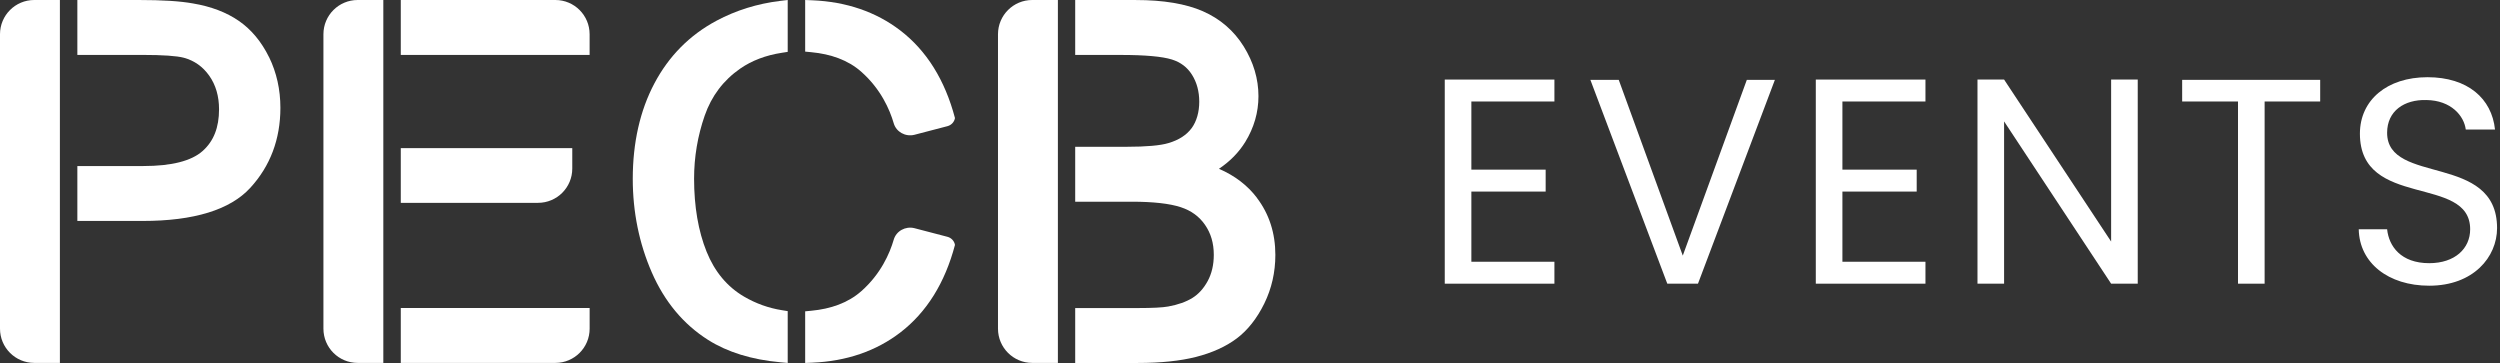
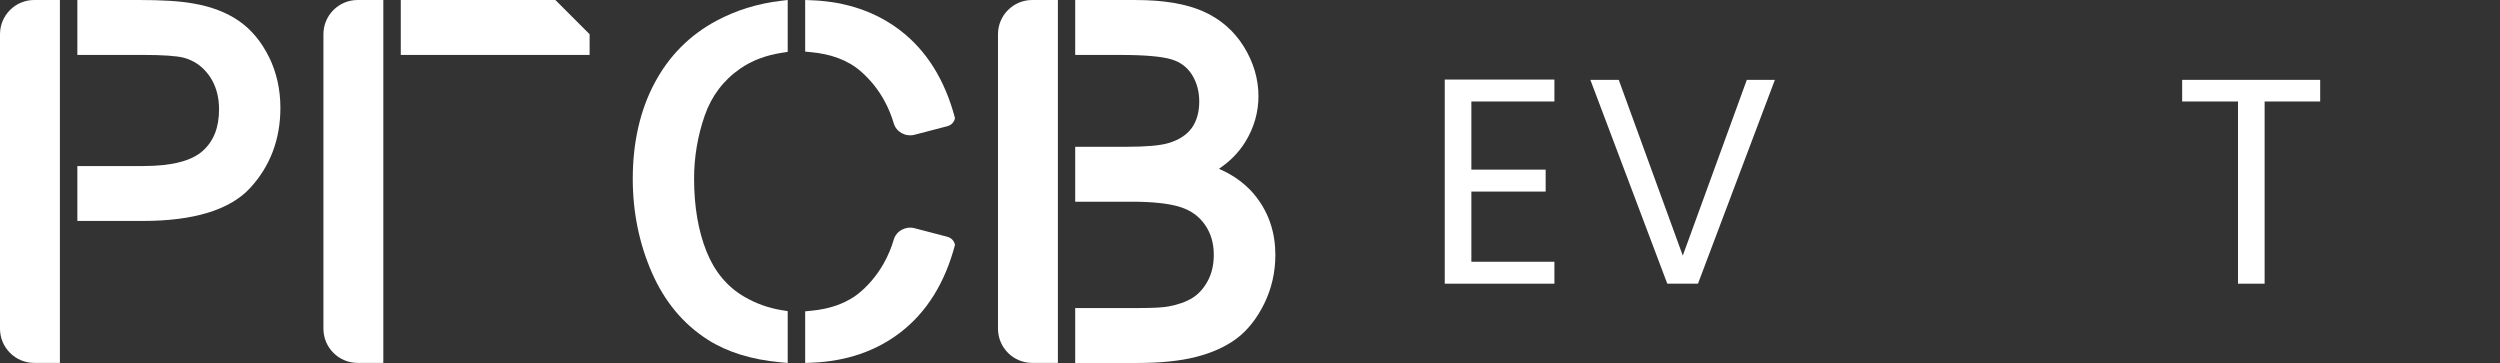
<svg xmlns="http://www.w3.org/2000/svg" width="613" height="89" viewBox="0 0 613 89" fill="none">
  <rect x="0" y="0" width="613" height="89" fill="#333333" stroke="none" />
  <path d="M211.186 17.594C207.927 14.708 203.667 13.247 198.947 12.801L197.428 12.655V0L199.181 0.073C207.547 0.424 214.803 2.908 220.75 7.467C227.187 12.399 231.702 19.625 234.157 28.941C234.004 29.898 233.281 30.68 232.316 30.936L224.206 33.054C222.007 33.595 219.756 32.346 219.143 30.234C218.163 26.859 215.979 21.839 211.193 17.601L211.186 17.594Z" fill="white" />
  <path d="M253.103 88.985H259.394V0H253.103C248.464 0 244.708 3.756 244.708 8.395V80.59C244.708 85.23 248.464 88.985 253.103 88.985Z" fill="white" />
  <path d="M8.395 88.985H14.686V0H8.395C3.756 0 0 3.756 0 8.395V80.59C0 85.23 3.756 88.985 8.395 88.985Z" fill="white" />
  <path d="M65.977 14.028C64.121 10.244 61.63 7.241 58.561 5.122C55.522 3.025 51.737 1.585 47.339 0.848C44.211 0.278 39.857 0 34.011 0H18.968V13.466H34.947C39.915 13.466 43.327 13.7 45.074 14.16C47.675 14.876 49.713 16.323 51.306 18.566C52.899 20.816 53.71 23.585 53.71 26.793C53.71 31.279 52.387 34.633 49.662 37.044C46.915 39.477 42.041 40.712 35.181 40.712H18.968V54.177H35.005C47.55 54.177 56.413 51.452 61.36 46.067C66.262 40.733 68.754 34.129 68.754 26.442C68.754 21.963 67.819 17.784 65.985 14.021L65.977 14.028Z" fill="white" />
-   <path d="M140.321 36.328H98.272V49.735H131.926C136.565 49.735 140.321 45.98 140.321 41.34V36.328Z" fill="white" />
-   <path d="M136.178 0H98.272V13.466H144.573V8.395C144.573 3.756 140.818 0 136.178 0Z" fill="white" />
-   <path d="M98.272 88.985H136.185C140.825 88.985 144.58 85.23 144.58 80.59V75.519H98.272V88.985Z" fill="white" />
+   <path d="M136.178 0H98.272V13.466H144.573V8.395Z" fill="white" />
  <path d="M87.7 88.985H93.99V0H87.7C83.06 0 79.304 3.756 79.304 8.395V80.59C79.304 85.23 83.06 88.985 87.7 88.985Z" fill="white" />
  <path d="M175.677 5.093C169.115 8.585 163.994 13.758 160.45 20.465C156.936 27.107 155.153 34.983 155.153 43.861C155.153 51.986 156.724 59.694 159.814 66.781C162.949 73.971 167.603 79.545 173.645 83.359C178.387 86.355 184.335 88.189 191.313 88.825L193.146 88.993V76.287L191.736 76.06C188.463 75.541 185.343 74.424 182.457 72.736C178.329 70.332 175.231 66.62 173.258 61.718C171.22 56.662 170.19 50.634 170.19 43.795C170.19 38.512 171.066 33.318 172.791 28.356C174.457 23.549 177.386 19.676 181.493 16.827C184.349 14.847 187.798 13.539 191.729 12.94L193.146 12.72V0L191.261 0.227C185.723 0.899 180.477 2.528 175.677 5.085V5.093Z" fill="white" />
  <path d="M211.186 71.399C207.927 74.285 203.667 75.746 198.947 76.192L197.428 76.338V89L199.181 88.927C207.547 88.576 214.803 86.092 220.75 81.533C227.187 76.601 231.702 69.375 234.157 60.059C234.004 59.102 233.281 58.32 232.316 58.065L224.206 55.946C222.007 55.405 219.756 56.654 219.143 58.766C218.163 62.142 215.979 67.161 211.193 71.399H211.186Z" fill="white" />
  <path d="M308.201 48.5C305.878 45.439 302.751 43.057 298.886 41.391C301.611 39.565 303.774 37.351 305.344 34.801C307.485 31.316 308.574 27.538 308.574 23.585C308.574 19.355 307.361 15.256 304.965 11.398C302.553 7.518 299.178 4.61 294.925 2.747C290.775 0.928 285.252 0.007 278.508 0.007H263.639V13.473H274.825C280.78 13.473 284.989 13.853 287.349 14.591C289.511 15.271 291.119 16.498 292.273 18.325C293.457 20.202 294.056 22.431 294.056 24.937C294.056 27.443 293.428 29.737 292.193 31.418C290.958 33.091 289.066 34.326 286.545 35.071C284.536 35.685 281.065 35.992 276.228 35.992H263.639V49.458H277.514C282.76 49.458 286.801 49.91 289.519 50.802C292.091 51.649 294.034 53.059 295.466 55.127C296.913 57.217 297.622 59.628 297.622 62.492C297.622 64.925 297.117 67.081 296.131 68.907C295.145 70.727 293.888 72.115 292.397 73.043C290.834 74.014 288.832 74.723 286.443 75.154C285.069 75.41 282.578 75.534 279.034 75.534H263.639V89H279.034C284.601 89 289.387 88.503 293.26 87.517C297.22 86.508 300.573 84.989 303.226 83.001C305.922 80.978 308.201 78.099 310.006 74.424C311.803 70.763 312.717 66.752 312.717 62.499C312.717 57.166 311.197 52.46 308.194 48.515L308.201 48.5Z" fill="white" />
  <path d="M381.142 24.886H360.779V41.596H378.994V46.973H360.779V64.18H381.142V69.558H354.254V19.508H381.142V24.886Z" fill="white" />
  <path d="M428.32 19.581H435.202L416.344 69.558H408.819L389.961 19.581H396.916L412.618 62.675L428.32 19.581Z" fill="white" />
-   <path d="M472.122 24.886H451.759V41.596H469.974V46.973H451.759V64.18H472.122V69.558H445.234V19.508H472.122V24.886Z" fill="white" />
-   <path d="M524.173 19.508V69.558H517.648L491.403 29.767V69.558H484.879V19.508H491.403L517.648 59.226V19.508H524.173Z" fill="white" />
  <path d="M535.067 19.581H568.91V24.886H555.284V69.558H548.759V24.886H535.067V19.581Z" fill="white" />
-   <path d="M595.645 70.055C585.606 70.055 578.511 64.465 578.365 56.216H585.321C585.752 60.373 588.689 64.531 595.645 64.531C601.95 64.531 605.684 60.943 605.684 56.216C605.684 42.736 578.65 51.343 578.65 32.77C578.65 24.521 585.321 18.931 595.214 18.931C605.107 18.931 610.988 24.163 611.777 31.769H604.61C604.179 28.4 601.022 24.601 594.929 24.528C589.551 24.382 585.321 27.18 585.321 32.558C585.321 45.461 612.282 37.431 612.282 55.931C612.282 63.026 606.473 70.055 595.645 70.055Z" fill="white" />
</svg>